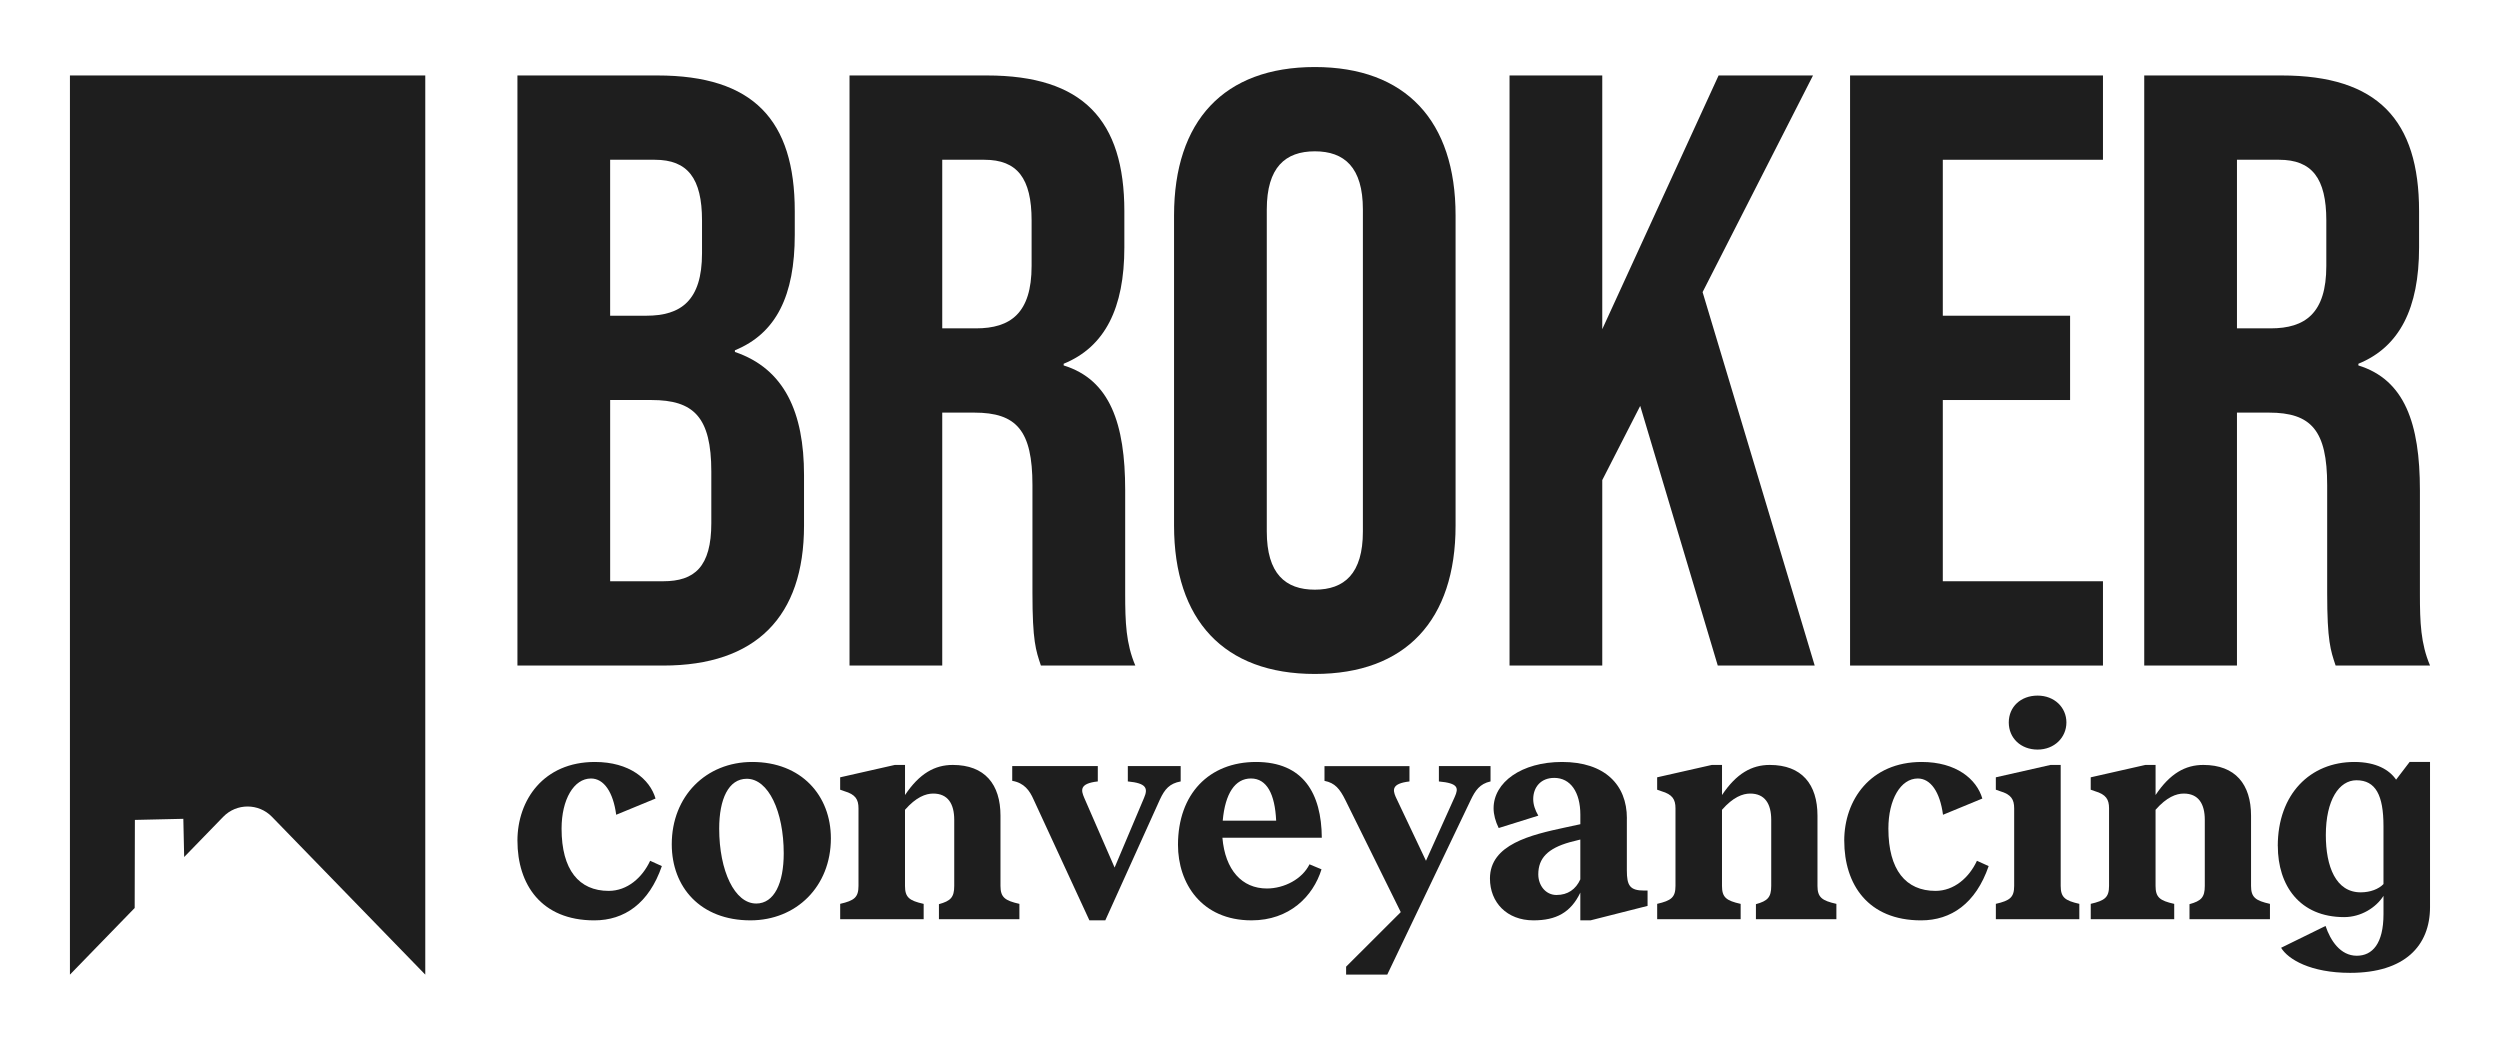
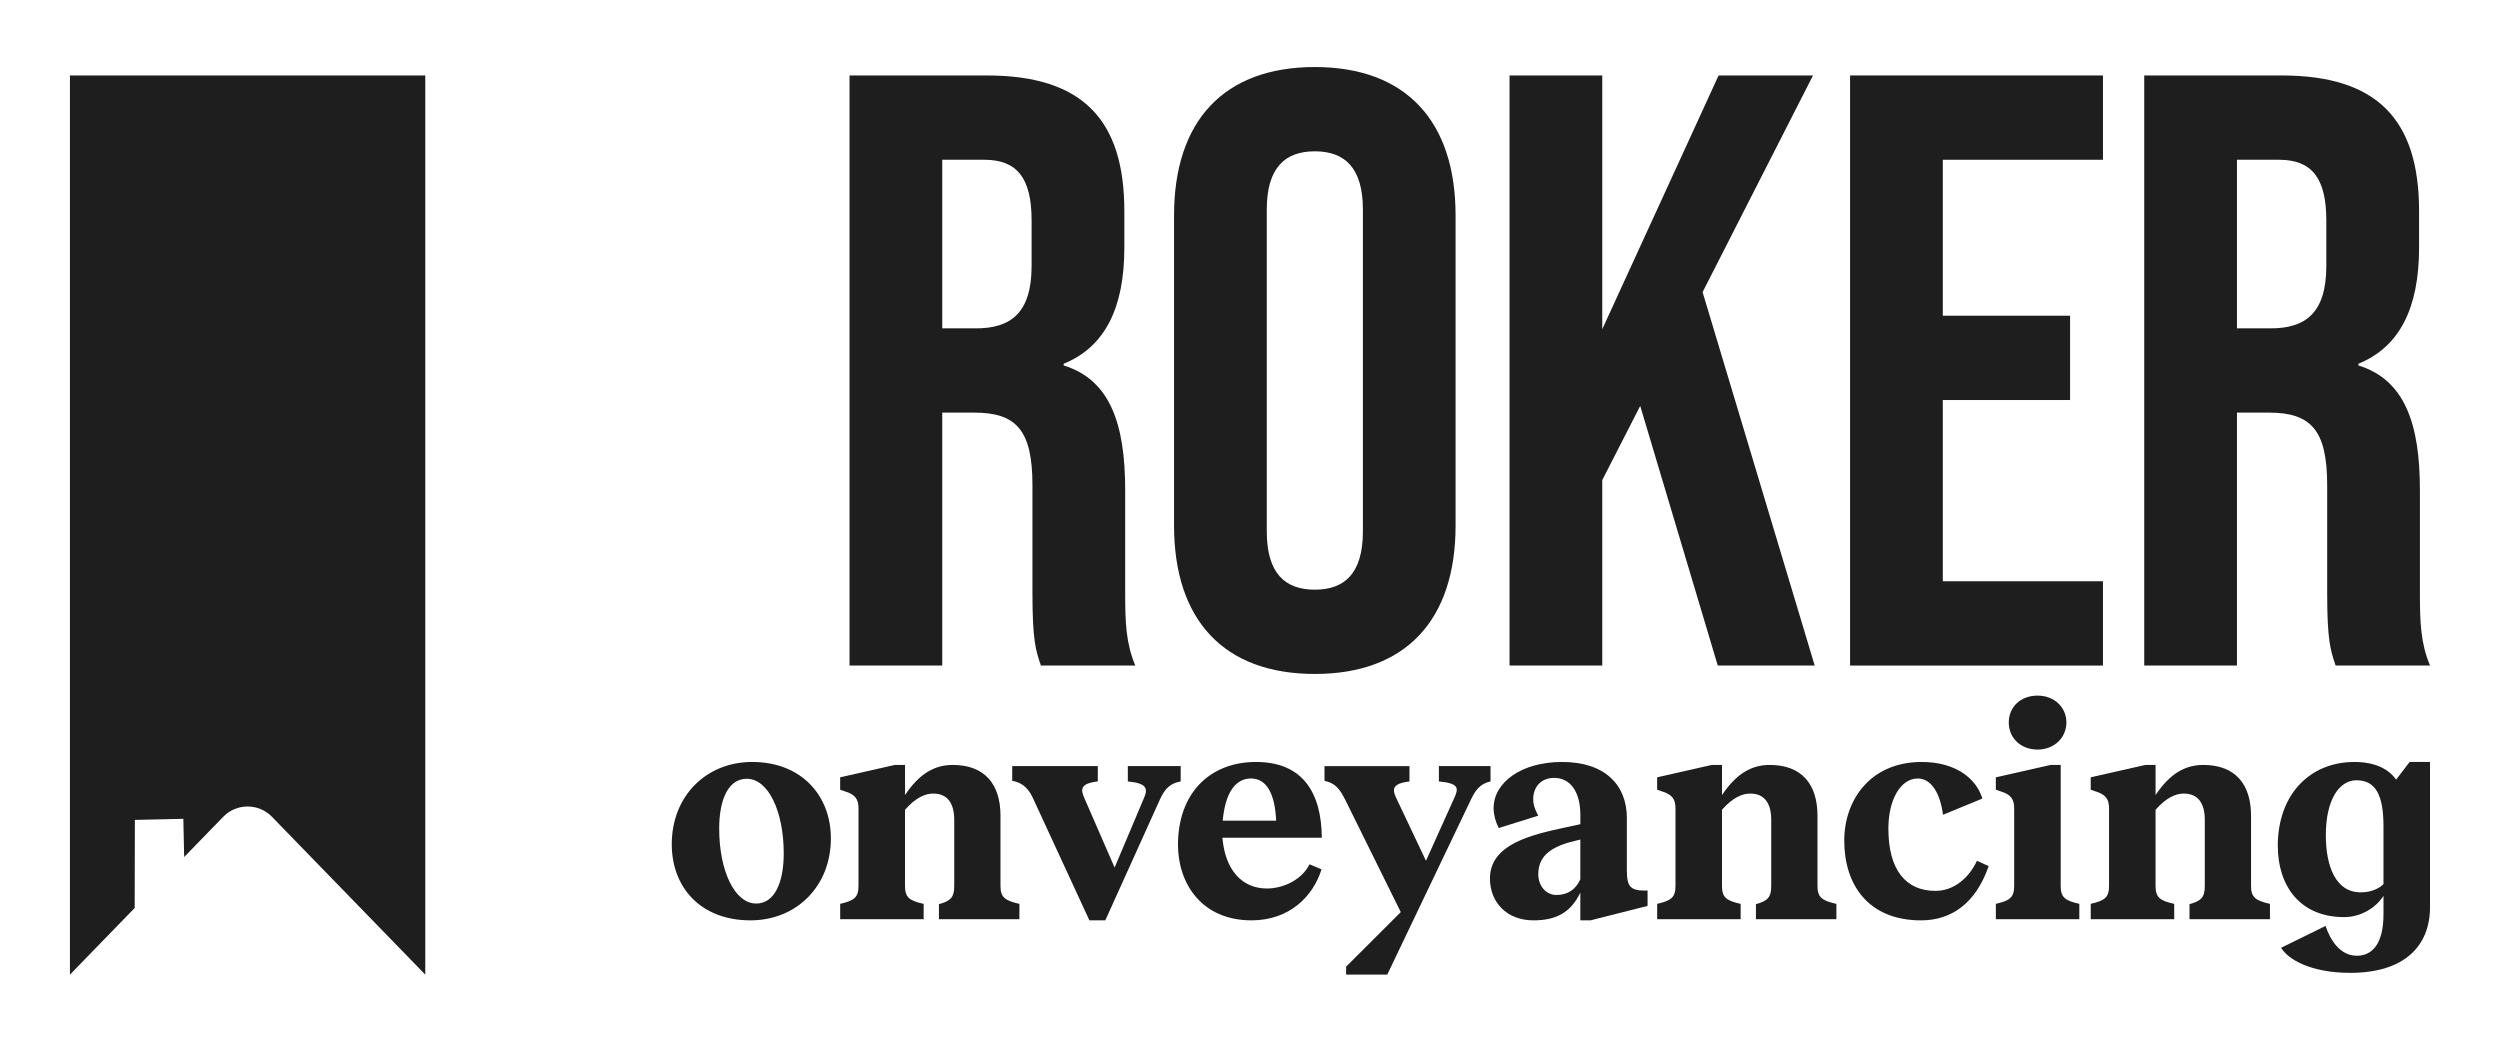
<svg xmlns="http://www.w3.org/2000/svg" width="300" height="125" viewBox="0 0 300 125" fill="none">
  <g clip-path="url(#clip0_15572_4572)">
-     <path d="M62.092 9.056H78.883C90.414 9.056 95.372 14.417 95.372 25.342V28.175C95.372 35.458 93.147 40.011 88.189 42.033V42.236C94.156 44.258 96.483 49.519 96.483 57.005V63.075C96.483 74 90.717 79.867 79.592 79.867H62.092V9.056ZM77.567 37.886C81.714 37.886 84.242 36.064 84.242 30.4V26.456C84.242 21.397 82.522 19.172 78.578 19.172H73.217V37.886H77.567ZM79.592 69.75C83.333 69.75 85.358 68.031 85.358 62.769V56.6C85.358 50.025 83.233 48.003 78.175 48.003H73.219V69.75H79.592Z" fill="#1E1E1E" />
    <path d="M101.944 9.056H118.433C129.964 9.056 134.922 14.417 134.922 25.342V29.692C134.922 36.975 132.594 41.628 127.639 43.65V43.853C133.203 45.572 135.022 50.833 135.022 58.822V71.264C135.022 74.703 135.122 77.231 136.236 79.861H124.906C124.297 78.039 123.894 76.928 123.894 71.161V58.214C123.894 51.639 121.972 49.514 116.914 49.514H113.069V79.861H101.942V9.056H101.944ZM117.117 39.403C121.264 39.403 123.792 37.583 123.792 31.917V26.456C123.792 21.397 122.072 19.172 118.128 19.172H113.069V39.403H117.117Z" fill="#1E1E1E" />
    <path d="M140.886 63.072V25.847C140.886 14.517 146.856 8.044 157.778 8.044C168.7 8.044 174.669 14.519 174.669 25.847V63.072C174.669 74.403 168.7 80.875 157.778 80.875C146.856 80.875 140.886 74.4 140.886 63.072ZM163.547 63.781V25.139C163.547 20.081 161.322 18.158 157.781 18.158C154.239 18.158 152.014 20.081 152.014 25.139V63.781C152.014 68.839 154.239 70.761 157.781 70.761C161.322 70.761 163.547 68.839 163.547 63.781Z" fill="#1E1E1E" />
    <path d="M196.825 48.708L192.272 57.611V79.864H181.144V9.056H192.272V39.503L206.231 9.056H217.561L204.311 35.053L217.764 79.864H206.131L196.825 48.708Z" fill="#1E1E1E" />
    <path d="M222.008 9.056H252.356V19.172H233.136V37.886H248.411V48.003H233.136V69.75H252.356V79.867H222.008V9.056Z" fill="#1E1E1E" />
    <path d="M257.311 9.056H273.8C285.331 9.056 290.289 14.417 290.289 25.342V29.692C290.289 36.975 287.961 41.628 283.006 43.65V43.853C288.569 45.572 290.389 50.833 290.389 58.822V71.264C290.389 74.703 290.489 77.231 291.603 79.861H280.272C279.667 78.039 279.261 76.928 279.261 71.161V58.214C279.261 51.639 277.339 49.514 272.281 49.514H268.436V79.861H257.308V9.056H257.311ZM272.483 39.403C276.631 39.403 279.158 37.583 279.158 31.917V26.456C279.158 21.397 277.439 19.172 273.494 19.172H268.436V39.403H272.483Z" fill="#1E1E1E" />
-     <path d="M62.092 100.886C62.092 96.003 65.225 91.436 71.386 91.436C75.531 91.436 77.981 93.489 78.664 95.825L73.944 97.772C73.583 95.047 72.467 93.419 70.919 93.419C68.867 93.419 67.389 95.933 67.389 99.436C67.389 104.392 69.478 106.906 73.044 106.906C75.278 106.906 77.081 105.314 78.017 103.294L79.422 103.931C77.872 108.425 74.919 110.444 71.317 110.444C64.939 110.444 62.094 106.125 62.094 100.889L62.092 100.886Z" fill="#1E1E1E" />
    <path d="M80.611 101.311C80.611 95.542 84.719 91.436 90.267 91.436C96.175 91.436 99.706 95.469 99.706 100.603C99.706 106.372 95.561 110.442 90.05 110.442C84.069 110.442 80.611 106.478 80.611 101.311ZM90.733 108.425C92.931 108.425 94.047 105.947 94.047 102.408C94.047 97.383 92.208 93.453 89.617 93.453C87.419 93.453 86.303 95.894 86.303 99.433C86.303 104.531 88.175 108.422 90.733 108.422V108.425Z" fill="#1E1E1E" />
    <path d="M110.839 108.461V110.303H100.822V108.461C102.517 108.072 103.019 107.683 103.019 106.303V96.994C103.019 95.933 102.658 95.331 101.325 94.942L100.819 94.764V93.278L107.378 91.792H108.603V95.403C110.331 92.819 112.169 91.792 114.331 91.792C118.186 91.792 120.058 94.128 120.058 97.88V106.306C120.058 107.686 120.597 108.075 122.328 108.464V110.306H112.672V108.5C114.078 108.111 114.508 107.686 114.508 106.306V98.378C114.508 96.467 113.753 95.228 111.986 95.228C111.086 95.228 109.933 95.653 108.6 97.175V106.306C108.6 107.686 109.106 108.075 110.833 108.464L110.839 108.461Z" fill="#1E1E1E" />
    <path d="M139.194 95.93L132.636 110.442H130.728L124.025 95.93C123.556 94.869 122.908 93.947 121.467 93.7V91.93H131.736V93.772C129.503 94.019 129.719 94.833 130.114 95.753L133.753 104.106L137.283 95.753C137.789 94.586 137.572 93.983 135.339 93.772V91.93H141.681V93.772C140.347 94.019 139.772 94.692 139.194 95.93Z" fill="#1E1E1E" />
    <path d="M158.614 100.531H146.689C147.014 104.389 149.031 106.619 152.022 106.619C154.111 106.619 156.275 105.486 157.139 103.717L158.581 104.319C157.572 107.575 154.725 110.442 150.186 110.442C144.169 110.442 141.358 105.983 141.358 101.381C141.358 95.292 145.069 91.436 150.725 91.436C156.381 91.436 158.581 95.189 158.617 100.533L158.614 100.531ZM153.139 98.478C152.994 95.292 152.022 93.417 150.114 93.417C148.206 93.417 147.014 95.222 146.728 98.478H153.142H153.139Z" fill="#1E1E1E" />
    <path d="M172.667 91.93H178.864V93.772C177.567 94.055 177.028 94.869 176.486 96.003L166.469 116.956H161.533V116L168.092 109.453L161.461 96.039C160.778 94.658 160.2 93.95 158.939 93.703V91.933H169.136V93.775C167.011 94.022 167.119 94.767 167.478 95.614L171.117 103.294L174.575 95.614C175.044 94.553 175.008 93.986 172.667 93.775V91.933V91.93Z" fill="#1E1E1E" />
    <path d="M195.222 98.197V104.461C195.222 106.267 195.583 106.867 197.311 106.867H197.708V108.708L190.864 110.442H189.639V107.114C188.486 109.519 186.719 110.442 184.019 110.442C180.814 110.442 178.794 108.283 178.794 105.417C178.794 101.311 183.731 100.178 187.839 99.294L189.642 98.906V97.772C189.642 95.047 188.453 93.347 186.508 93.347C184.886 93.347 183.986 94.481 183.986 95.897C183.986 96.533 184.203 97.206 184.597 97.878L179.842 99.364C179.444 98.55 179.231 97.736 179.231 96.992C179.231 93.878 182.581 91.436 187.444 91.436C192.561 91.436 195.228 94.161 195.228 98.197H195.222ZM186.792 107.397C188.125 107.397 189.097 106.725 189.639 105.522V100.744L188.378 101.064C185.747 101.806 184.594 102.975 184.594 104.922C184.594 106.231 185.458 107.4 186.792 107.4V107.397Z" fill="#1E1E1E" />
    <path d="M208.878 108.461V110.303H198.861V108.461C200.556 108.072 201.058 107.683 201.058 106.303V96.994C201.058 95.933 200.697 95.331 199.364 94.942L198.858 94.764V93.278L205.417 91.792H206.642V95.403C208.369 92.819 210.208 91.792 212.369 91.792C216.225 91.792 218.097 94.128 218.097 97.88V106.306C218.097 107.686 218.636 108.075 220.367 108.464V110.306H210.711V108.5C212.117 108.111 212.547 107.686 212.547 106.306V98.378C212.547 96.467 211.792 95.228 210.025 95.228C209.125 95.228 207.972 95.653 206.639 97.175V106.306C206.639 107.686 207.144 108.075 208.872 108.464L208.878 108.461Z" fill="#1E1E1E" />
    <path d="M221.308 100.886C221.308 96.003 224.442 91.436 230.603 91.436C234.747 91.436 237.197 93.489 237.881 95.825L233.161 97.772C232.8 95.047 231.683 93.419 230.136 93.419C228.083 93.419 226.606 95.933 226.606 99.436C226.606 104.392 228.694 106.906 232.261 106.906C234.494 106.906 236.297 105.314 237.233 103.294L238.639 103.931C237.089 108.425 234.136 110.444 230.533 110.444C224.156 110.444 221.311 106.125 221.311 100.889L221.308 100.886Z" fill="#1E1E1E" />
    <path d="M249.519 108.461V110.303H239.503V108.461C241.197 108.072 241.7 107.683 241.7 106.303V96.994C241.7 95.933 241.339 95.331 240.006 94.942L239.5 94.764V93.278L246.058 91.792H247.283V106.303C247.283 107.683 247.789 108.072 249.517 108.461H249.519ZM244.511 83.472C246.528 83.472 247.969 84.889 247.969 86.694C247.969 88.5 246.528 89.95 244.511 89.95C242.494 89.95 241.053 88.569 241.053 86.694C241.053 84.819 242.494 83.472 244.511 83.472Z" fill="#1E1E1E" />
    <path d="M260.906 108.461V110.303H250.889V108.461C252.583 108.072 253.086 107.683 253.086 106.303V96.994C253.086 95.933 252.725 95.331 251.392 94.942L250.886 94.764V93.278L257.444 91.792H258.669V95.403C260.397 92.819 262.236 91.792 264.397 91.792C268.253 91.792 270.125 94.128 270.125 97.88V106.306C270.125 107.686 270.664 108.075 272.394 108.464V110.306H262.739V108.5C264.144 108.111 264.575 107.686 264.575 106.306V98.378C264.575 96.467 263.819 95.228 262.053 95.228C261.153 95.228 260 95.653 258.667 97.175V106.306C258.667 107.686 259.172 108.075 260.9 108.464L260.906 108.461Z" fill="#1E1E1E" />
    <path d="M273.333 101.522C273.333 95.292 277.225 91.436 282.522 91.436C285.153 91.436 286.739 92.392 287.531 93.561L289.153 91.436H291.603V108.85C291.603 113.486 288.575 116.742 282.019 116.742C277.264 116.742 274.561 115.114 273.733 113.733L279.067 111.114C279.644 112.847 280.833 114.689 282.814 114.689C284.686 114.689 286.019 113.239 286.019 109.697V107.503C285.119 108.919 283.317 110.053 281.3 110.053C275.967 110.053 273.339 106.267 273.339 101.522H273.333ZM283.278 107.081C284.431 107.081 285.439 106.692 286.017 106.089V99.117C286.017 95.436 285.081 93.631 282.775 93.631C280.686 93.631 279.1 96.003 279.1 100.214C279.1 103.967 280.289 107.081 283.281 107.081H283.278Z" fill="#1E1E1E" />
    <path d="M8.392 116.956L16.161 108.958L16.186 98.389L22 98.258L22.1 102.842L26.786 98.017C28.386 96.369 31.033 96.369 32.636 98.017L51.033 116.956V9.056H8.392V116.953V116.956Z" fill="#1E1E1E" />
  </g>
  <defs>
    <clipPath id="clip0_15572_4572">
      <rect width="300" height="125" fill="white" />
    </clipPath>
  </defs>
</svg>